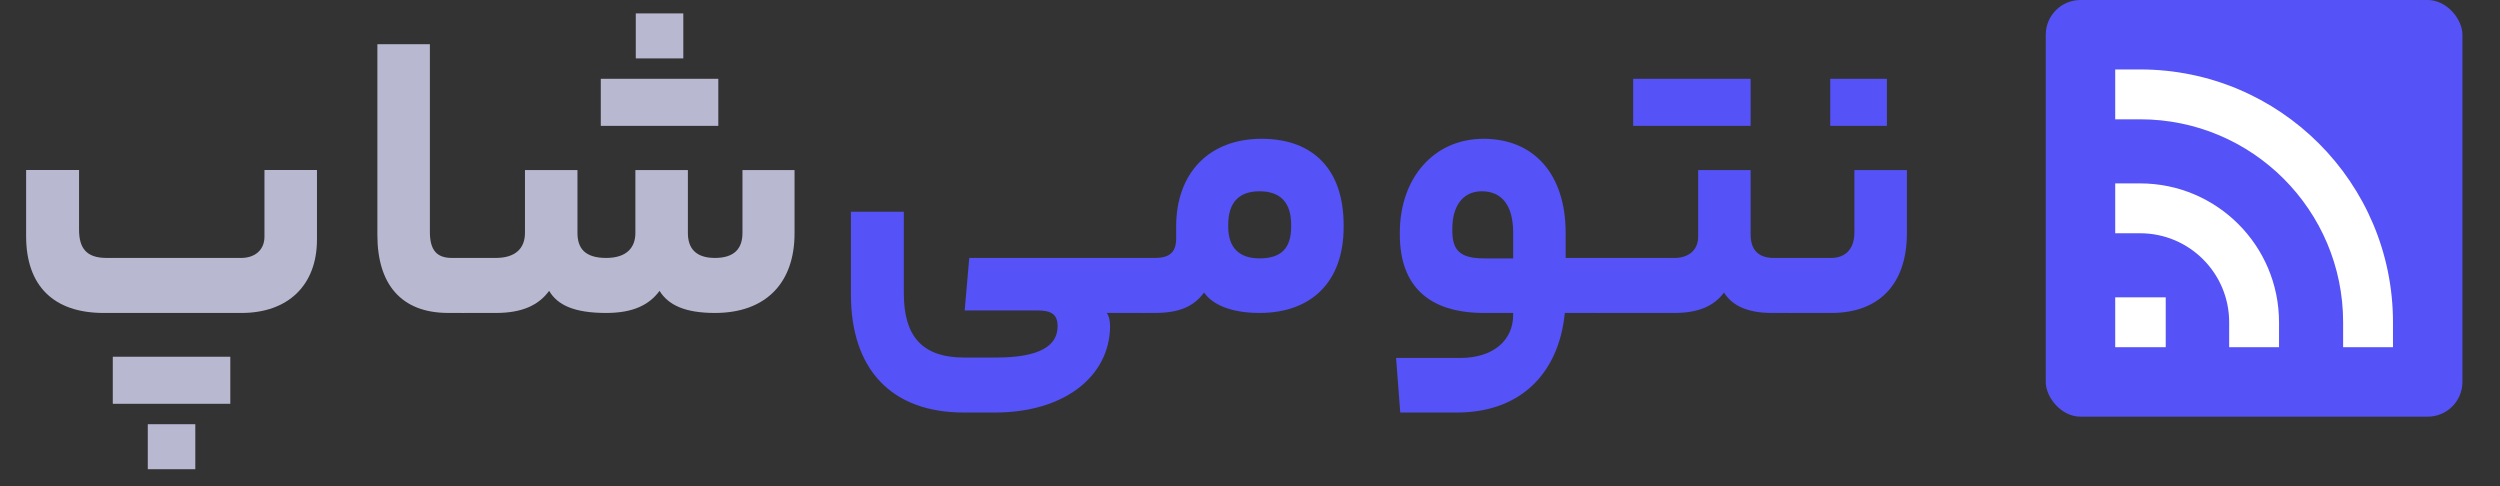
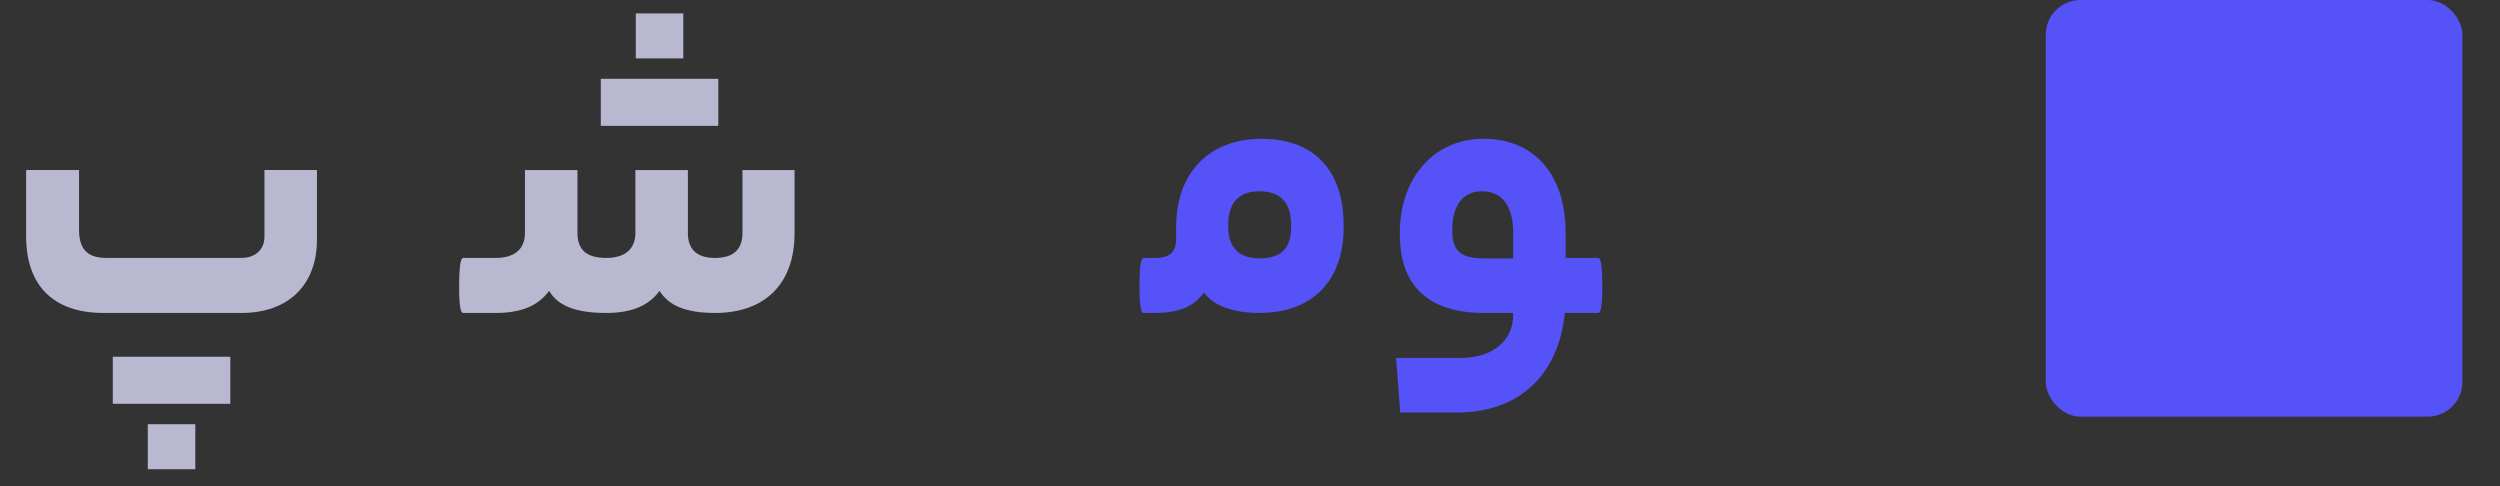
<svg xmlns="http://www.w3.org/2000/svg" width="144" height="28" viewBox="0 0 144 28" fill="none">
  <rect x="0" y="0" width="144" height="28" fill="#333333" stroke="none" />
-   <path d="M109.837 13.442C109.837 16.442 108.157 18.026 105.493 18.026H103.093C102.997 18.026 102.853 17.954 102.853 16.49C102.853 15.002 102.997 14.858 103.093 14.858H105.469C106.237 14.858 106.813 14.402 106.813 13.394V9.794H109.837V13.442ZM108.685 7.25H105.421V4.538H108.685V7.25Z" fill="#5552F7" />
-   <path d="M96.445 14.858C97.237 14.858 97.814 14.426 97.814 13.634V9.794H100.837V13.514C100.837 14.402 101.293 14.858 102.181 14.858H103.093C103.189 14.858 103.333 14.978 103.333 16.466C103.333 17.93 103.189 18.026 103.093 18.026H102.061C100.765 18.026 99.805 17.666 99.302 16.85C98.701 17.666 97.766 18.026 96.445 18.026H92.053C91.957 18.026 91.814 17.954 91.814 16.49C91.814 15.002 91.957 14.858 92.053 14.858H96.445ZM100.837 7.25H94.07V4.538H100.837V7.25Z" fill="#5552F7" />
  <path d="M92.054 14.858C92.15 14.858 92.294 14.978 92.294 16.49C92.294 17.93 92.15 18.026 92.054 18.026H90.134C89.774 21.626 87.47 23.762 83.918 23.762H80.654L80.414 20.618H84.11C86.03 20.618 87.158 19.586 87.158 18.146V18.026H85.478C82.286 18.026 80.63 16.466 80.63 13.514V13.394C80.63 10.274 82.574 7.994 85.454 7.994C88.358 7.994 90.182 10.034 90.182 13.418V14.858H92.054ZM83.654 13.298C83.654 14.426 84.11 14.882 85.478 14.882H87.158V13.394C87.158 11.81 86.486 11.018 85.358 11.018C84.206 11.018 83.654 11.93 83.654 13.178V13.298Z" fill="#5552F7" />
  <path d="M72.666 7.994C75.69 7.994 77.394 9.818 77.394 12.962V13.082C77.394 16.202 75.57 18.026 72.546 18.026C70.914 18.026 69.834 17.546 69.354 16.85C68.754 17.666 67.914 18.026 66.498 18.026H65.874C65.778 18.026 65.634 17.954 65.634 16.49C65.634 15.002 65.778 14.858 65.874 14.858H66.498C67.386 14.858 67.746 14.522 67.746 13.73V13.058C67.746 9.938 69.666 7.994 72.666 7.994ZM72.546 11.018C71.322 11.018 70.746 11.714 70.746 12.938V13.058C70.746 14.21 71.322 14.882 72.546 14.882C73.794 14.882 74.37 14.306 74.37 13.058V12.938C74.37 11.714 73.794 11.018 72.546 11.018Z" fill="#5552F7" />
-   <path d="M55.565 17.882L55.829 14.858H65.885C65.981 14.858 66.125 14.978 66.125 16.49C66.125 17.93 65.981 18.026 65.885 18.026H63.749C63.869 18.17 63.941 18.458 63.941 18.794C63.917 21.698 61.277 23.762 57.317 23.762H55.517C51.317 23.762 49.013 21.242 49.013 16.97V12.194H52.061V16.898C52.061 19.346 53.093 20.594 55.541 20.594H57.365C59.885 20.594 60.917 19.922 60.917 18.794C60.917 18.122 60.581 17.882 59.765 17.882H55.565Z" fill="#5552F7" />
  <path d="M28.558 14.857C29.686 14.857 30.238 14.306 30.238 13.418V9.794H33.262V13.418C33.262 14.306 33.694 14.857 34.918 14.857C36.046 14.857 36.598 14.306 36.598 13.418V9.794H39.622V13.418C39.622 14.306 40.078 14.857 41.182 14.857C42.31 14.857 42.766 14.306 42.766 13.418V9.794H45.766V13.441C45.766 16.322 44.086 18.026 41.182 18.026C39.454 18.026 38.494 17.57 37.99 16.753C37.39 17.57 36.454 18.026 34.918 18.026C33.07 18.026 32.11 17.57 31.63 16.753C31.03 17.57 30.094 18.026 28.558 18.026H26.686C26.59 18.026 26.446 17.953 26.446 16.489C26.446 15.002 26.59 14.857 26.686 14.857H28.558ZM39.358 3.362H36.622V0.77H39.358V3.362ZM41.374 7.25H34.606V4.538H41.374V7.25Z" fill="#B8B8D1" />
-   <path d="M26.681 14.857C26.801 14.857 26.921 14.977 26.921 16.489C26.921 17.929 26.801 18.025 26.681 18.025H25.817C23.105 18.025 21.737 16.369 21.737 13.537V2.545H24.761V13.345C24.761 14.401 25.145 14.857 26.033 14.857H26.681Z" fill="#B8B8D1" />
  <path d="M13.889 14.857C14.681 14.857 15.233 14.402 15.233 13.633V9.793H18.257V13.802C18.257 16.442 16.577 18.026 13.913 18.026H5.969C3.089 18.026 1.505 16.465 1.505 13.61V9.793H4.553V13.226C4.553 14.306 4.985 14.857 6.137 14.857H13.889ZM11.249 27.026H8.513V24.433H11.249V27.026ZM13.265 23.258H6.497V20.546H13.265V23.258Z" fill="#B8B8D1" />
  <rect x="117.836" width="24" height="24" rx="2" fill="#5552F7" />
-   <path fill-rule="evenodd" clip-rule="evenodd" d="M121.836 4H123.272C131.315 4 137.836 10.521 137.836 18.564V20H134.964V18.564C134.964 12.107 129.729 6.872 123.272 6.872H121.836V4ZM121.836 10.564H123.272C127.69 10.564 131.272 14.146 131.272 18.564V20H128.4V18.564C128.4 15.732 126.104 13.436 123.272 13.436H121.836V10.564ZM121.836 17.128H124.746V20H121.836V17.128Z" fill="white" />
</svg>